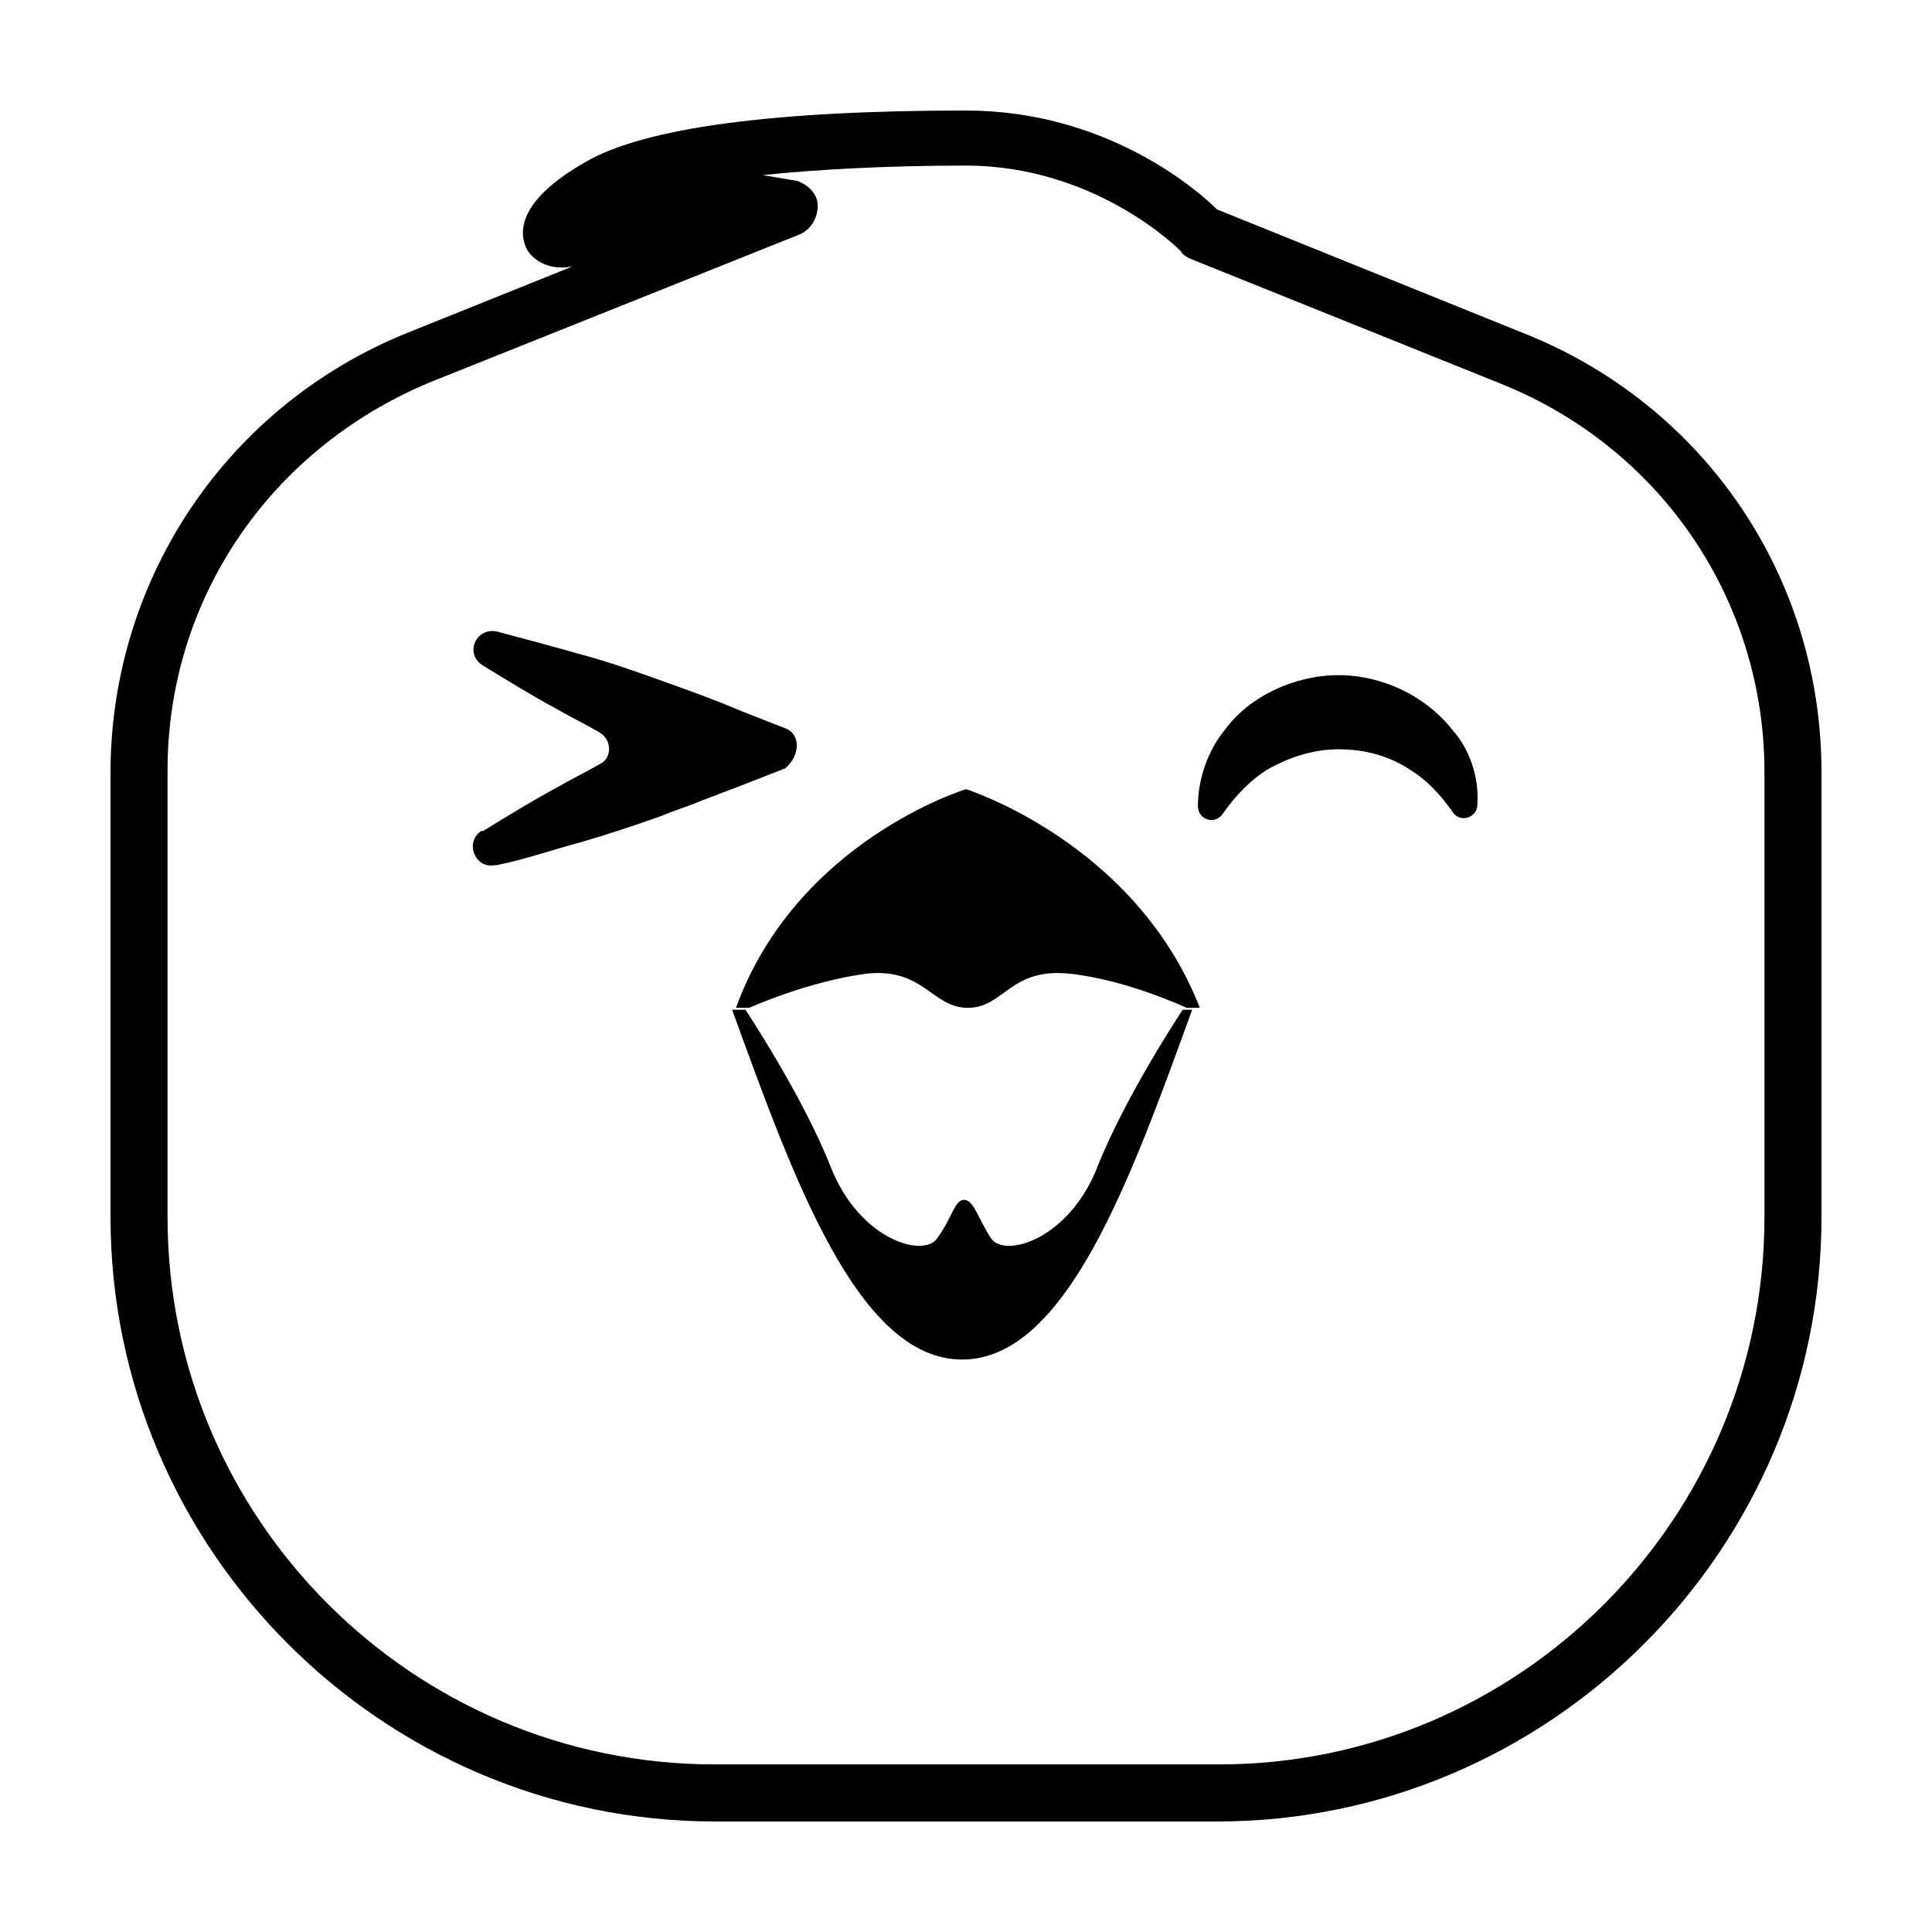
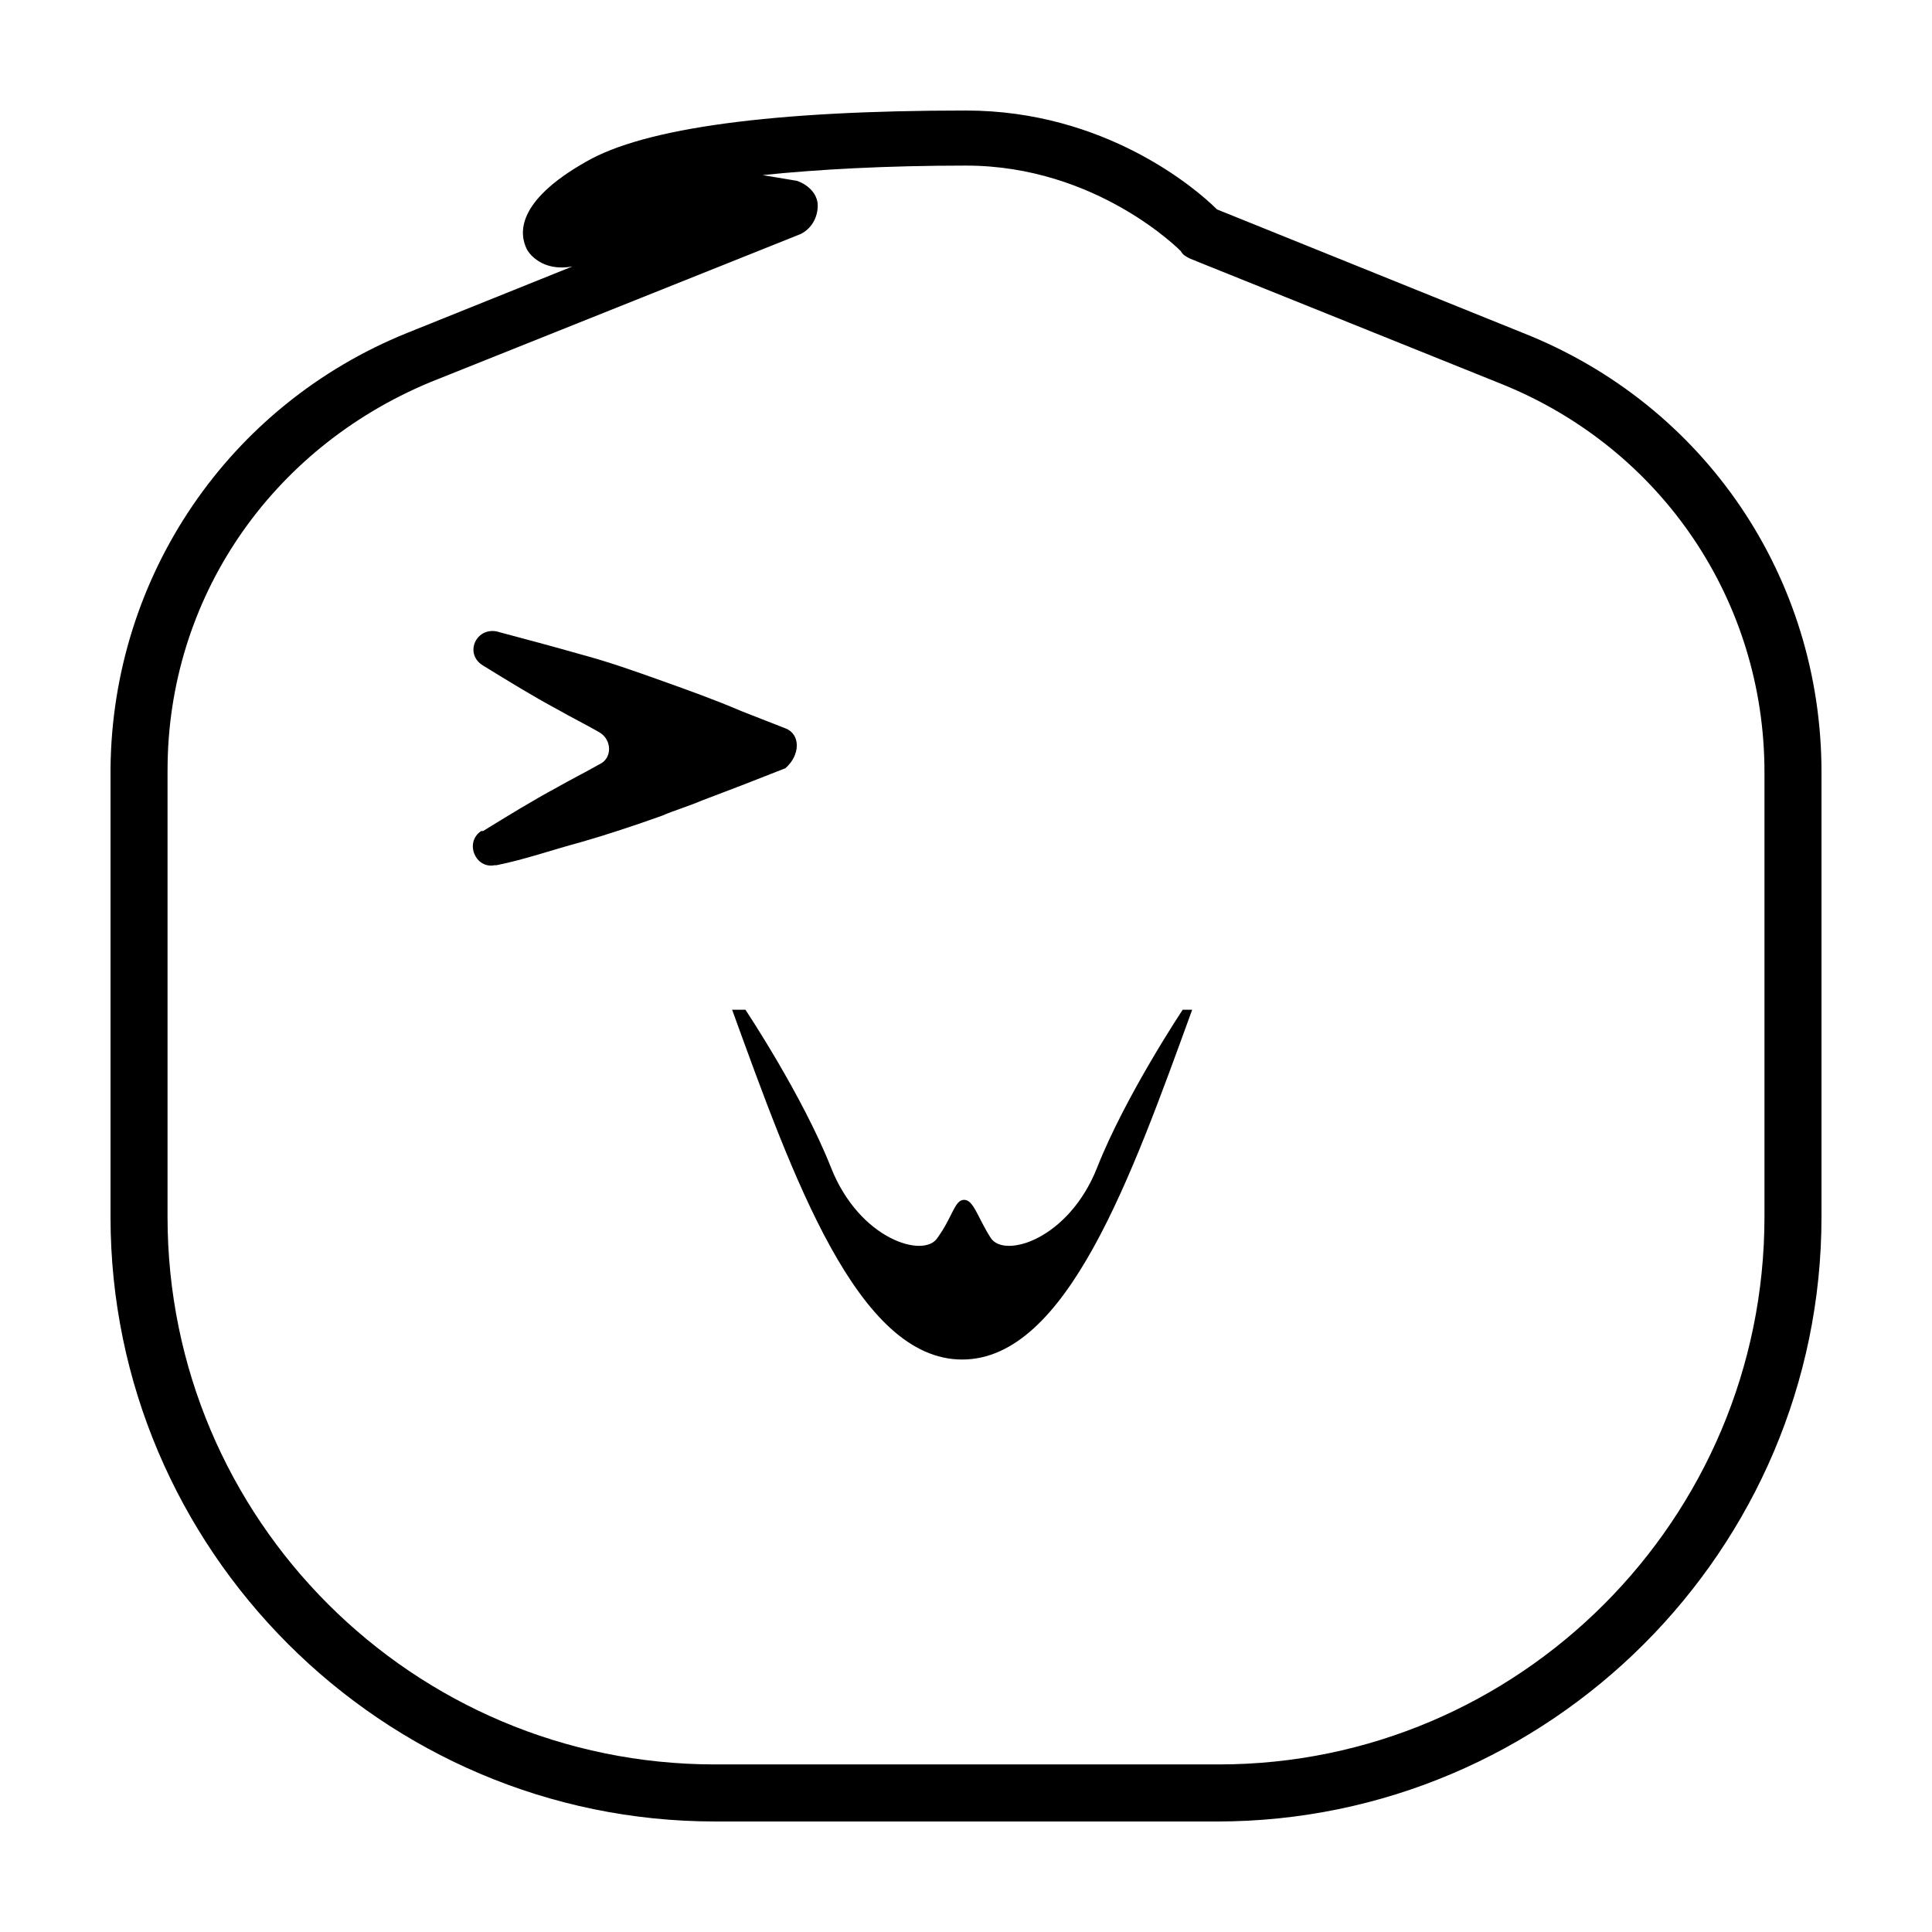
<svg xmlns="http://www.w3.org/2000/svg" fill="#000000" width="800px" height="800px" version="1.1" viewBox="144 144 512 512">
  <g>
    <path d="m466.5 626.71h-133c-88.168 0-160.21-72.043-160.21-160.21v-118.39-0.504c0.504-50.883 31.234-96.227 78.594-115.37l43.832-17.633c-8.062 1.512-11.586-3.527-12.09-4.535-2.016-4.031-3.023-12.594 15.617-23.176 15.617-9.066 49.875-13.602 100.76-13.602 36.777 0 60.961 20.656 66.504 26.199l81.113 32.746c48.363 19.145 79.094 64.992 79.094 116.38v117.89c0 88.168-72.043 160.21-160.21 160.21zm-278.1-278.61v118.39c0 80.105 64.992 145.1 145.1 145.1h133.51c79.602 0 144.59-64.992 144.59-145.1v-117.89c0-45.344-27.207-85.648-69.527-102.78l-82.625-33.25c-1.008-0.504-2.016-1.008-2.519-2.016 0 0-22.168-22.672-56.93-22.672-21.16 0-39.297 1.008-53.906 2.519 3.023 0.504 6.047 1.008 9.07 1.512 3.023 1.008 5.543 3.527 5.543 6.551 0 3.023-1.512 6.047-4.535 7.559l-98.242 39.297c-42.32 17.629-69.527 57.43-69.527 102.77z" />
-     <path d="m457.43 411.59s-15.113 22.672-22.672 41.816c-7.559 19.145-24.688 24.184-28.215 18.641s-4.535-10.078-7.055-10.078c-2.519 0-3.023 4.535-7.055 10.078-3.527 5.543-20.656 0.504-28.215-18.641-7.559-19.145-22.672-41.816-22.672-41.816h-3.527c16.121 44.336 33.25 92.699 60.961 92.699s44.84-48.367 60.961-92.699z" />
-     <path d="m400 353.14s-44.84 13.602-60.961 57.938h3.527s15.617-7.055 31.234-9.07c15.113-1.512 17.129 9.07 26.703 9.07 9.574 0 11.082-10.578 26.703-9.07 15.113 1.512 31.234 9.07 31.234 9.07h3.527c-17.133-43.832-61.969-57.938-61.969-57.938z" />
+     <path d="m457.43 411.59s-15.113 22.672-22.672 41.816c-7.559 19.145-24.688 24.184-28.215 18.641s-4.535-10.078-7.055-10.078c-2.519 0-3.023 4.535-7.055 10.078-3.527 5.543-20.656 0.504-28.215-18.641-7.559-19.145-22.672-41.816-22.672-41.816h-3.527c16.121 44.336 33.25 92.699 60.961 92.699s44.84-48.367 60.961-92.699" />
    <path d="m352.14 337.02-11.586-4.535c-7.055-3.023-14.105-5.543-21.16-8.062s-14.105-5.039-21.664-7.055c-7.055-2.016-14.609-4.031-22.168-6.047-5.543-1.008-8.566 6.047-3.527 9.07 6.551 4.031 13.098 8.062 19.648 11.586 3.527 2.016 7.559 4.031 11.082 6.047 3.527 2.016 3.527 7.055 0 8.566-3.527 2.016-7.559 4.031-11.082 6.047-6.551 3.527-13.098 7.559-19.648 11.586h-0.504c-4.535 3.023-1.512 10.078 3.527 9.07h0.504c7.559-1.512 14.609-4.031 22.168-6.047 7.055-2.016 14.609-4.535 21.664-7.055 3.527-1.512 7.055-2.519 10.578-4.031l10.578-4.031 11.586-4.535c4.035-3.523 4.035-9.062 0.004-10.574z" />
-     <path d="m535.52 357.18c0 3.527-4.535 5.039-6.551 2.016-3.527-5.039-7.055-8.566-11.082-11.082-6.047-4.031-12.594-5.543-19.145-5.543-6.551 0-13.098 2.016-19.145 5.543-4.031 2.519-8.062 6.551-11.586 11.586-2.016 3.023-6.551 1.512-6.551-2.016 0-7.055 2.519-14.609 7.055-20.152 6.551-9.07 18.641-14.609 30.23-14.609 11.586 0 23.176 5.543 30.23 14.609 4.527 5.035 7.047 12.594 6.543 19.648z" />
  </g>
</svg>